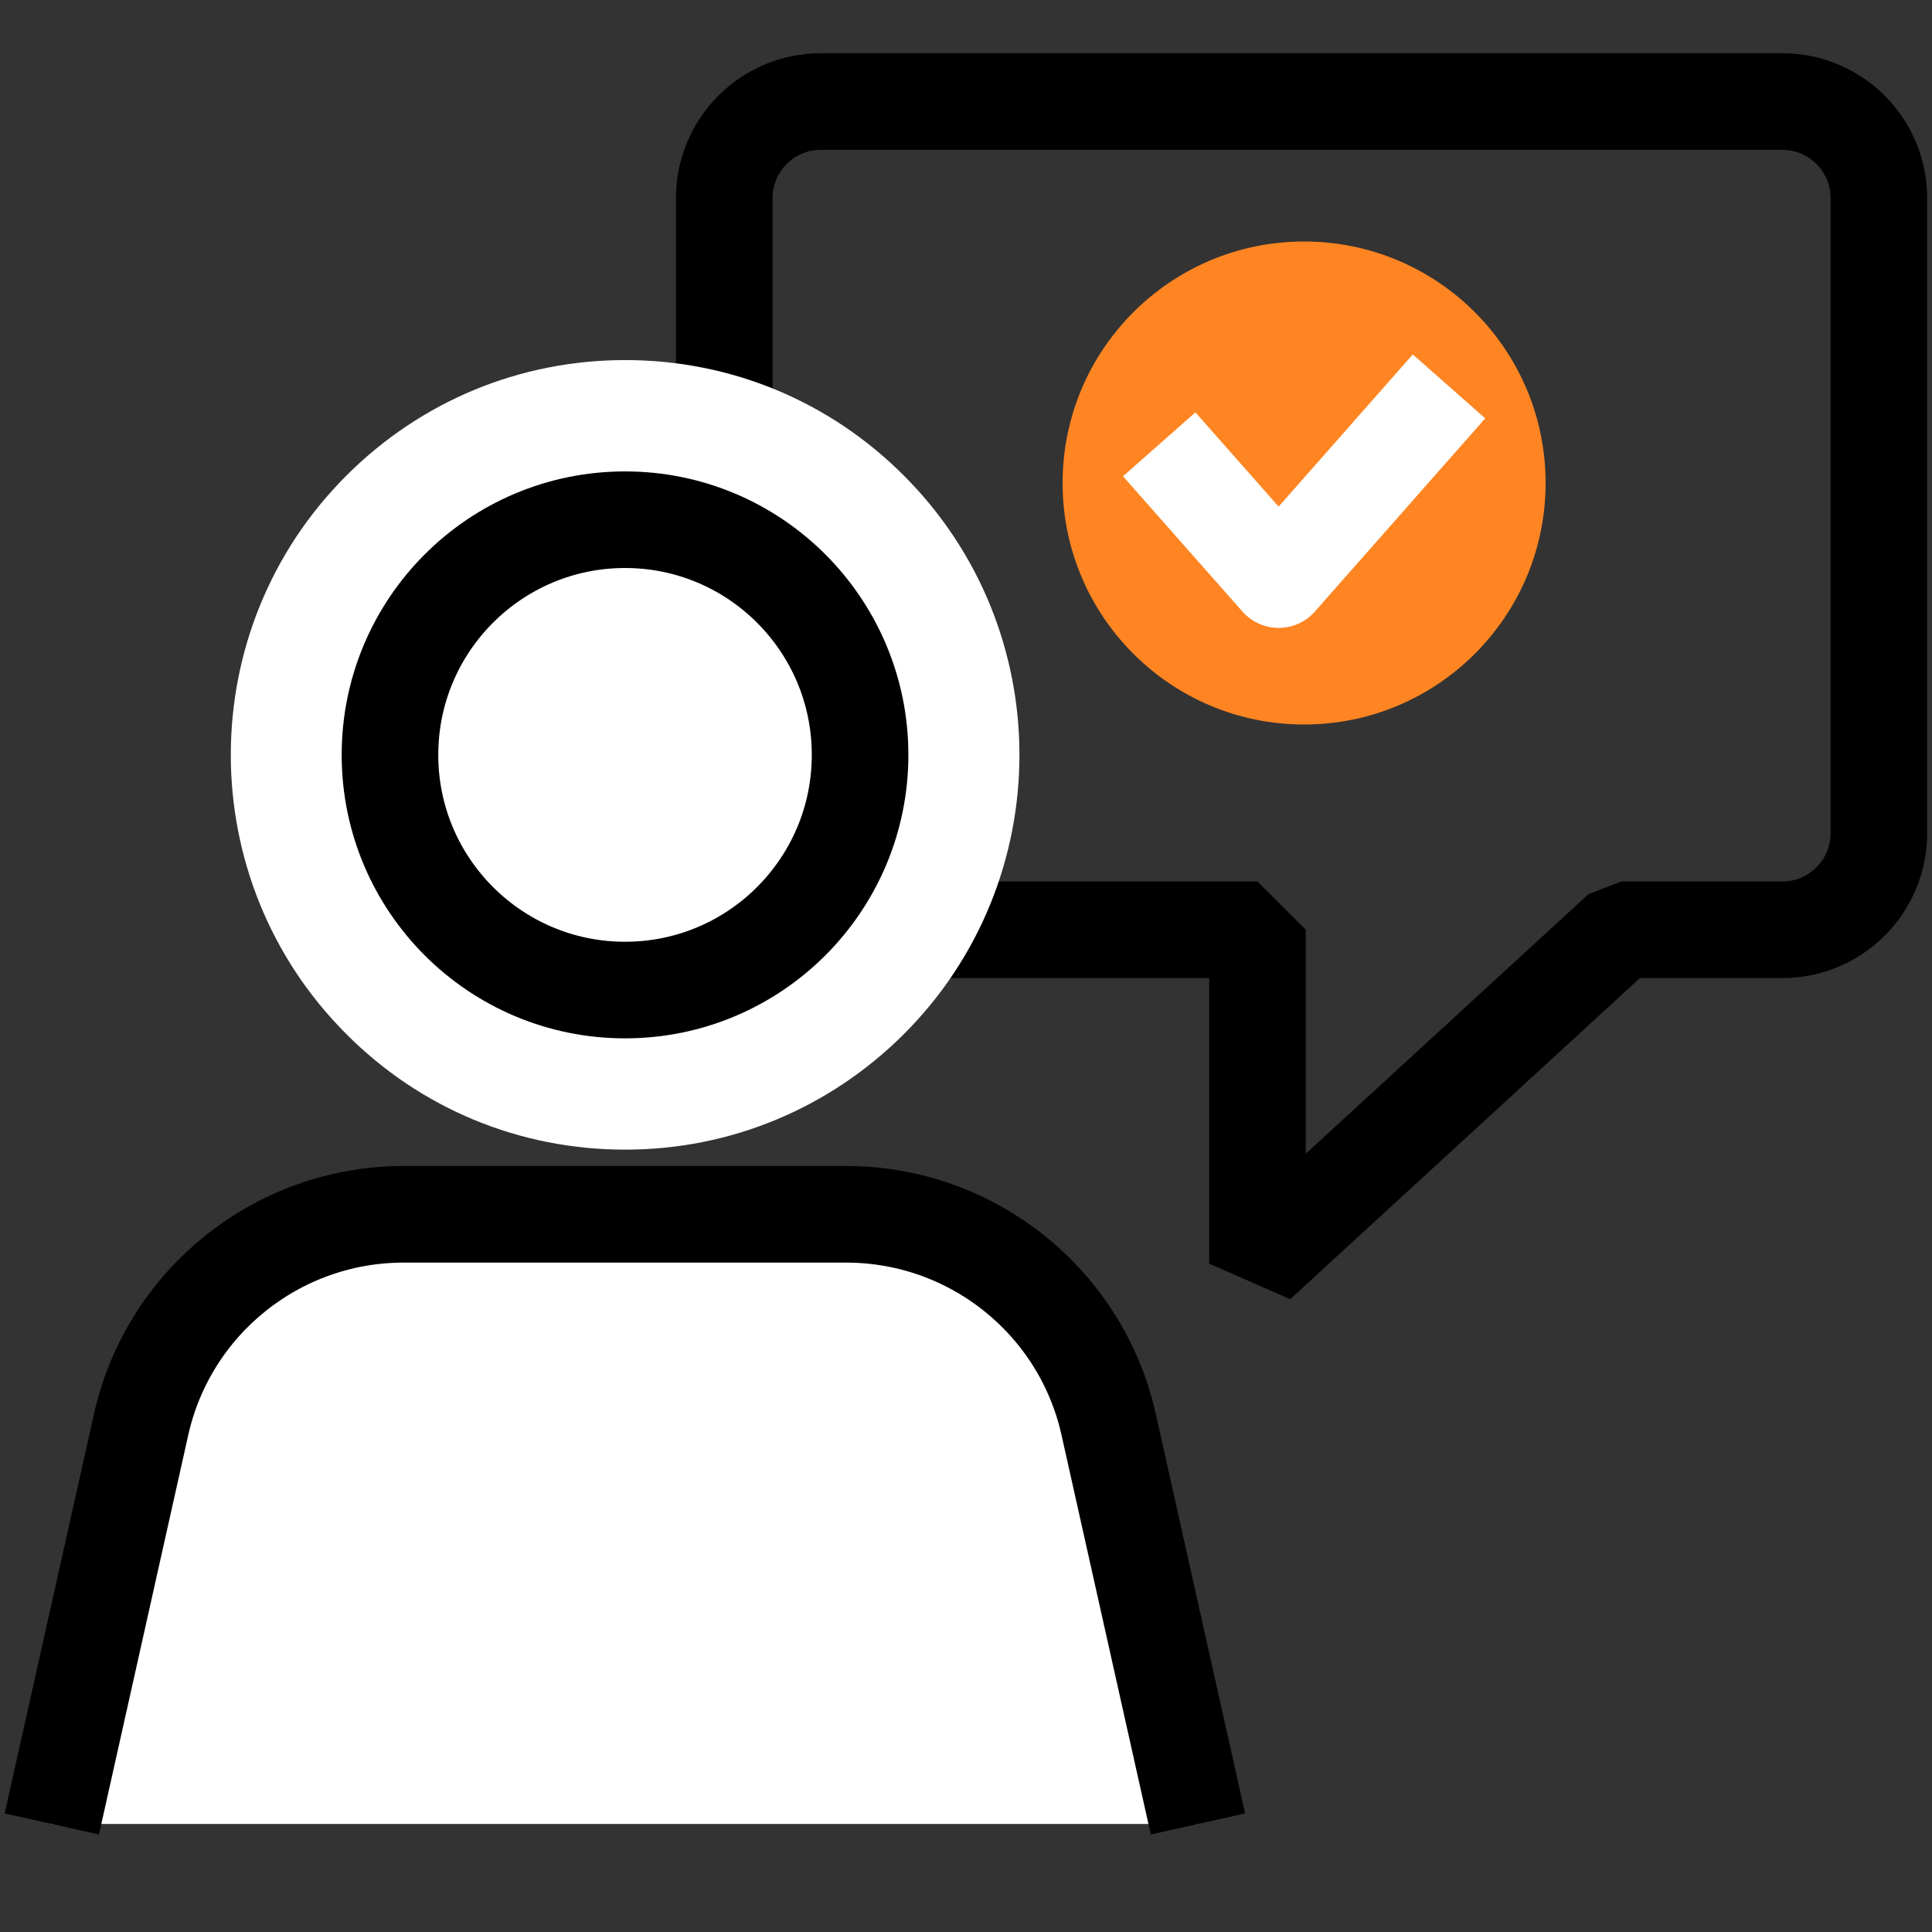
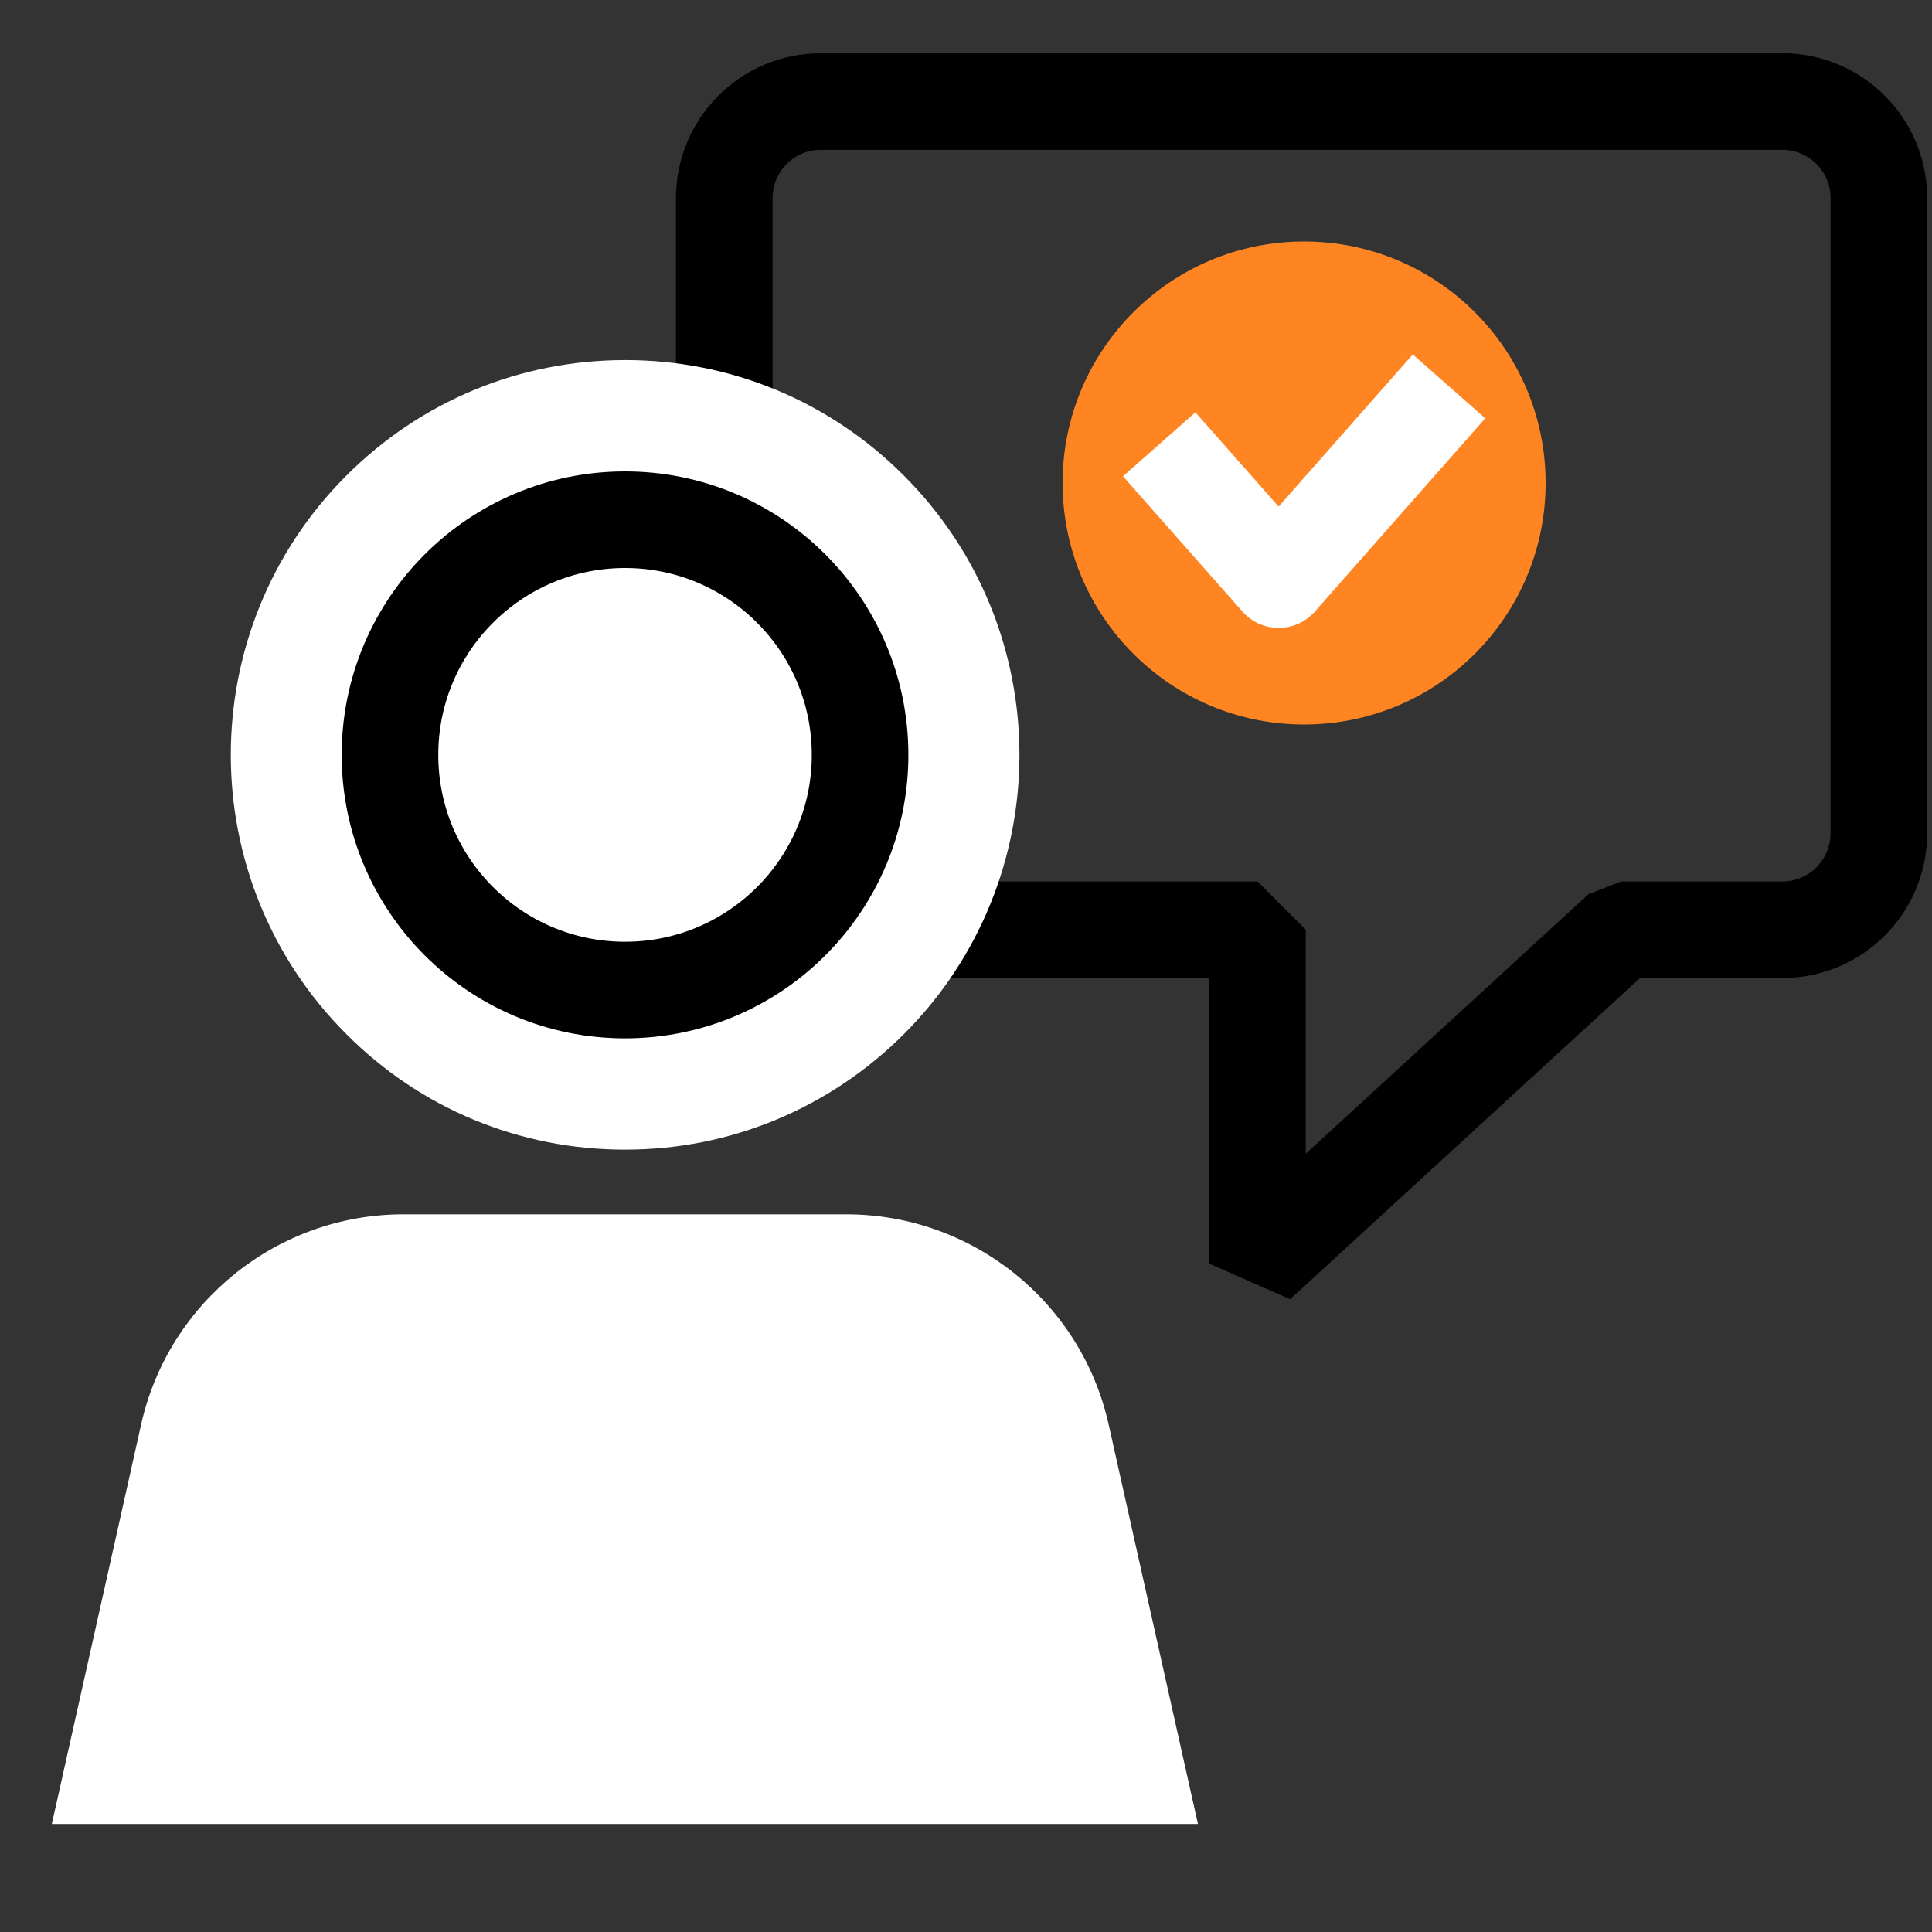
<svg xmlns="http://www.w3.org/2000/svg" width="40" height="40" viewBox="0 0 40 40" fill="none">
  <rect x="0" y="0" width="40" height="40" fill="#333333" stroke="none" />
  <path d="M38.9 4.102C38.9 2.997 38.005 2.102 36.9 2.102H16.995C15.89 2.102 14.995 2.997 14.995 4.102V19.25H26.035V26.162L33.563 19.25H36.9C38.005 19.25 38.9 18.355 38.9 17.25V4.102Z" stroke="black" stroke-width="2" stroke-linejoin="bevel" />
  <path d="M27 15C29.761 15 32 12.761 32 10C32 7.239 29.761 5 27 5C24.239 5 22 7.239 22 10C22 12.761 24.239 15 27 15Z" fill="#FF8522" />
  <path d="M30 8L26.473 12L24 9.199" stroke="white" stroke-width="2" stroke-linejoin="round" />
  <path d="M12.94 23.802C10.758 23.802 8.707 22.953 7.168 21.407C3.982 18.22 3.982 13.038 7.168 9.85C8.712 8.305 10.762 7.455 12.945 7.455C15.127 7.455 17.177 8.305 18.717 9.85C21.903 13.038 21.903 18.22 18.717 21.407C17.173 22.948 15.123 23.802 12.945 23.802H12.94Z" fill="white" />
  <path d="M12.941 20.498C15.628 20.498 17.807 18.318 17.807 15.629C17.807 12.94 15.628 10.76 12.941 10.76C10.253 10.76 8.074 12.94 8.074 15.629C8.074 18.318 10.253 20.498 12.941 20.498Z" fill="white" stroke="black" stroke-width="2" stroke-linejoin="bevel" />
  <path d="M1.073 37.763L2.921 29.495C3.489 26.95 5.75 25.141 8.355 25.141H17.52C20.125 25.141 22.387 26.95 22.954 29.495L24.802 37.763" fill="white" />
-   <path d="M1.073 37.763L2.921 29.495C3.489 26.95 5.75 25.141 8.355 25.141H17.52C20.125 25.141 22.387 26.95 22.954 29.495L24.802 37.763" stroke="black" stroke-width="2" stroke-linejoin="bevel" />
</svg>